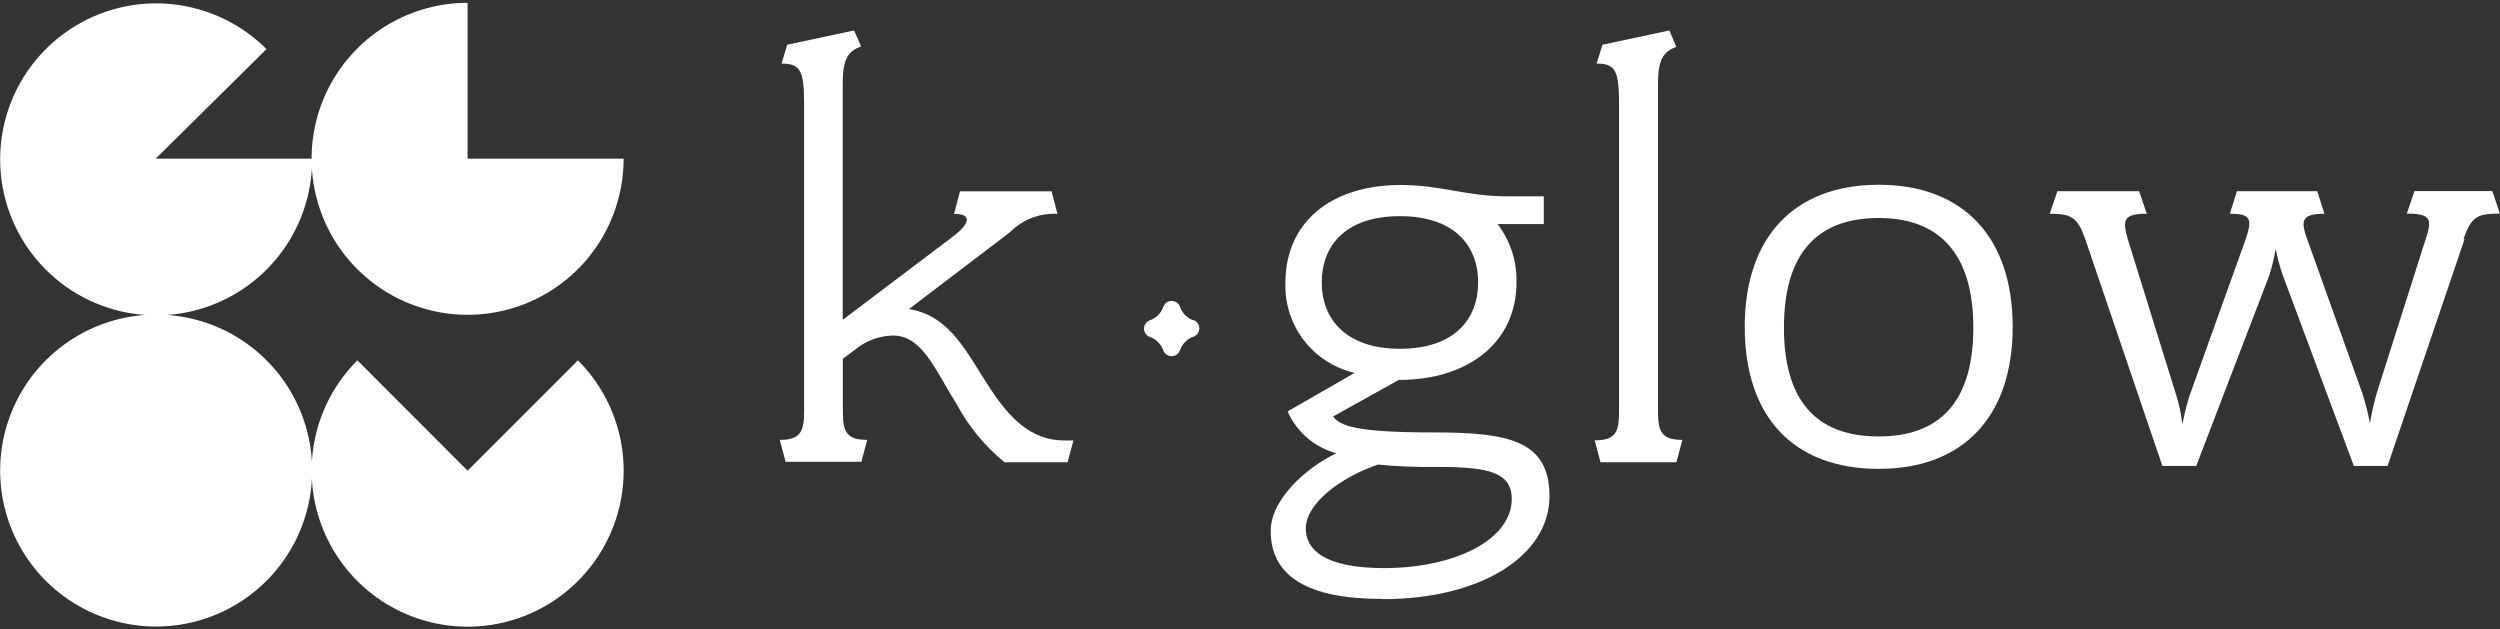
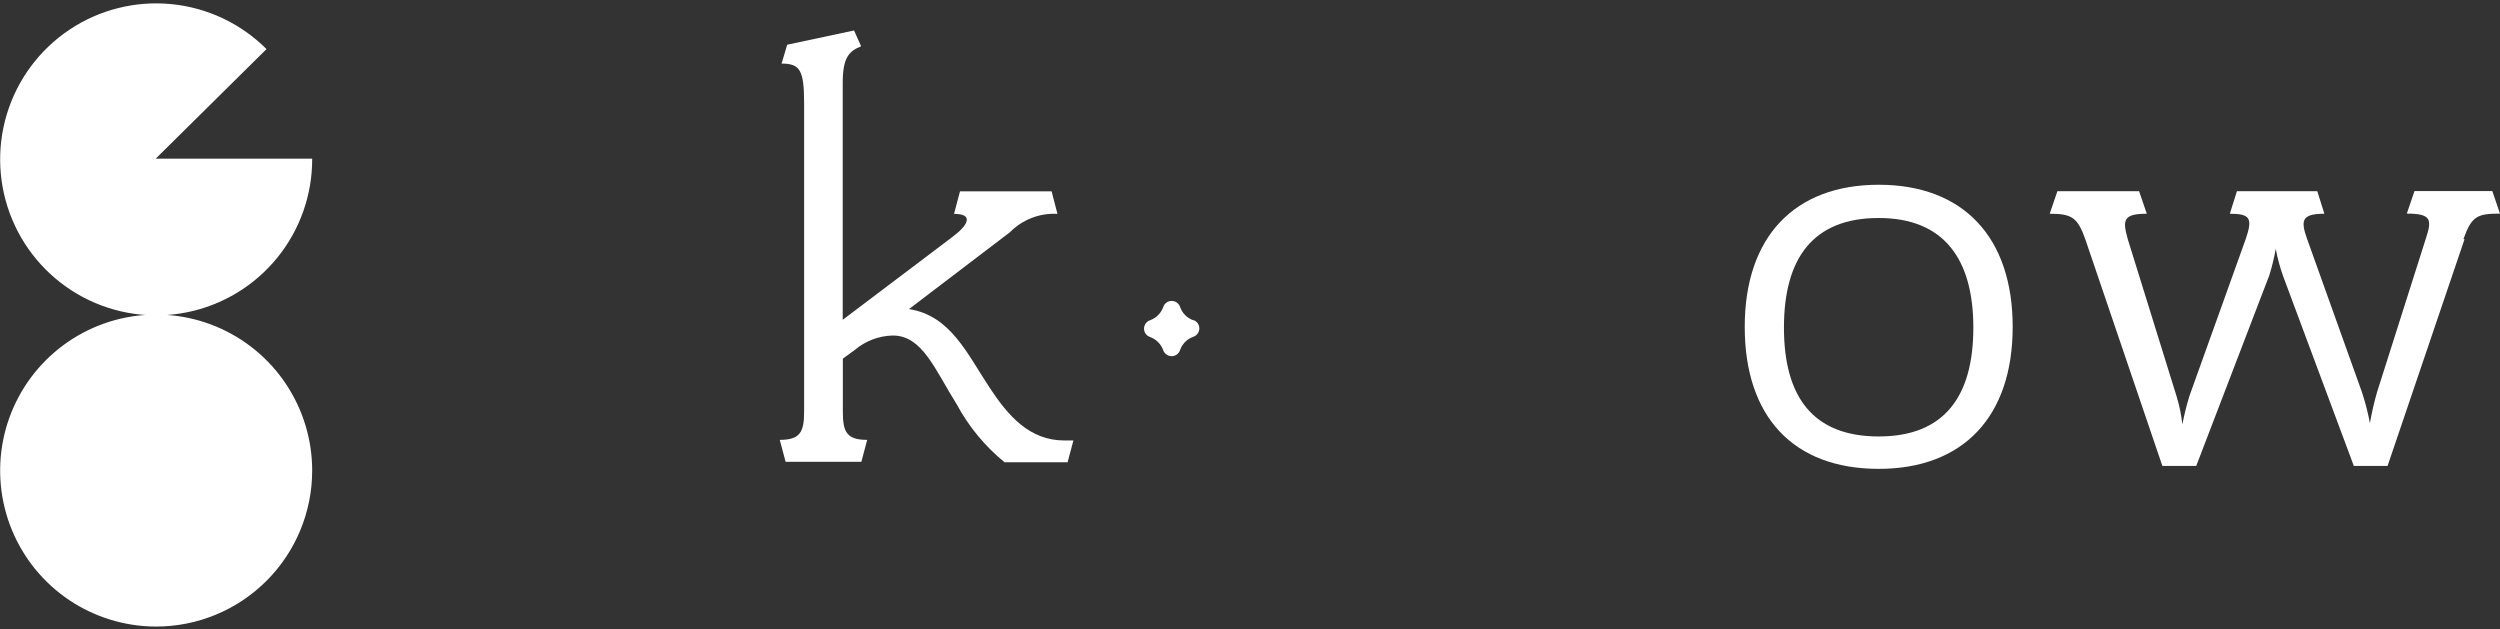
<svg xmlns="http://www.w3.org/2000/svg" width="715" height="180" viewBox="0 0 715 180" fill="none">
  <rect x="0" y="0" width="715" height="180" fill="#333333" stroke="none" />
  <path d="M305.251 132.212H287.312C281.704 127.639 277.052 122.005 273.623 115.634C267.353 105.638 263.8 95.956 255.335 95.956C251.377 96.048 247.568 97.485 244.537 100.031L241.053 102.573V117.863C241.053 123.609 242.238 125.803 248.02 125.803L246.348 132.072H224.682L223.01 125.803C228.757 125.803 229.976 123.609 229.976 117.863V29.505C229.976 20.032 228.792 18.186 223.532 18.186L225.135 12.788L244.258 8.713L246.278 13.241C242.795 14.634 241.019 16.479 241.019 23.689V91.463L272.369 67.781C277.071 64.298 278.464 61.163 272.856 61.163L274.563 54.72H300.758L302.43 61.163C299.93 61.024 297.429 61.418 295.093 62.318C292.757 63.219 290.639 64.606 288.88 66.387L259.968 88.398C271.811 90.244 276.583 101.11 282.958 110.758C288.392 119.047 294.488 125.977 304.45 125.977H306.993L305.321 132.246L305.251 132.212Z" fill="#FFFFFF" />
-   <path d="M400.38 61.824C384.81 61.824 378.017 70.252 378.017 80.77C378.017 91.288 384.984 99.751 400.38 99.751C415.776 99.751 422.743 91.462 422.743 80.77C422.743 70.078 415.776 61.824 400.38 61.824ZM410.83 133.534C405.237 133.625 399.643 133.404 394.075 132.872C383.277 136.599 373.454 144.017 373.454 151.157C373.454 157.217 378.853 162.476 395.782 162.476C416.09 162.476 432.357 154.361 432.357 142.694C432.357 134.927 425.39 133.534 410.865 133.534H410.83ZM395.26 171.287C374.081 171.287 363.422 164.879 363.422 151.819C363.422 143.042 373.245 133.882 382.197 129.633C379.124 128.811 376.275 127.307 373.863 125.233C371.451 123.159 369.537 120.568 368.264 117.653L387.422 106.647C381.626 105.313 376.478 101.998 372.865 97.274C369.253 92.549 367.404 86.712 367.637 80.77C367.637 63.879 380.316 52.908 400.624 52.908C412.119 52.908 419.225 56.147 431.068 56.147H441.518V64.088H428.316C431.97 68.882 433.875 74.78 433.716 80.805C433.716 97.731 420.2 108.667 400.032 108.667L381.257 119.115C383.277 121.797 387.666 123.678 410.168 123.678C431.486 123.678 443.155 126.011 443.155 141.928C443.155 158.854 423.684 171.357 395.434 171.357L395.26 171.287Z" fill="#FFFFFF" />
-   <path d="M479.416 132.212H457.75L456.078 125.943C461.826 125.943 463.045 123.748 463.045 118.002V29.505C463.045 20.032 461.86 18.186 456.635 18.186L458.307 12.788L477.431 8.713L479.416 13.38C475.933 14.773 474.191 16.619 474.191 23.828V117.863C474.191 123.609 475.376 125.803 481.158 125.803L479.486 132.072L479.416 132.212Z" fill="#FFFFFF" />
  <path d="M537.311 62.348C518.501 62.348 510.21 73.876 510.21 93.693C510.21 113.509 518.501 124.828 537.311 124.828C556.121 124.828 564.376 113.335 564.376 93.693C564.376 74.05 555.912 62.348 537.311 62.348ZM537.311 134.093C512.927 134.093 498.994 119.221 498.994 93.484C498.994 67.746 513.206 52.84 537.311 52.84C561.415 52.84 575.627 67.746 575.627 93.484C575.627 119.221 561.415 134.093 537.311 134.093Z" fill="#FFFFFF" />
  <path d="M704.859 68.407L682.844 133.256H673.196L652.888 78.751C652.02 76.276 651.345 73.738 650.867 71.159C650.415 73.726 649.799 76.262 649.021 78.751L628.121 133.256H618.438L596.388 68.407C594.194 62.173 592.487 61.128 586.217 61.128L588.411 54.685H611.784L613.979 61.128C607.186 61.128 607.012 62.974 608.545 68.407L622.478 113.265C623.298 115.909 623.858 118.627 624.15 121.38C624.683 118.642 625.357 115.933 626.171 113.265L642.264 68.407C644.284 62.487 643.657 61.128 637.735 61.128L639.756 54.685H662.746L664.766 61.128C658.148 61.128 657.973 63.148 659.854 68.407L675.599 112.395C676.516 115.223 677.249 118.108 677.794 121.032C678.31 118.061 678.985 115.12 679.814 112.22L693.747 68.373C695.593 62.8 695.419 61.093 688.348 61.093L690.543 54.65H712.801L714.996 61.093C708.551 61.093 706.879 61.79 704.546 68.373L704.859 68.407Z" fill="#FFFFFF" />
  <path d="M341.303 91.602C340.437 91.302 339.65 90.811 338.999 90.166C338.348 89.521 337.85 88.739 337.541 87.876C337.379 87.355 337.055 86.898 336.617 86.573C336.179 86.248 335.649 86.07 335.103 86.065C334.568 86.056 334.044 86.221 333.611 86.535C333.177 86.849 332.857 87.295 332.699 87.806C332.388 88.666 331.893 89.448 331.25 90.097C330.606 90.747 329.829 91.248 328.972 91.567C328.46 91.729 328.012 92.049 327.693 92.481C327.374 92.912 327.2 93.434 327.195 93.971C327.19 94.5 327.352 95.018 327.658 95.449C327.965 95.881 328.4 96.205 328.902 96.374C329.762 96.685 330.544 97.18 331.194 97.823C331.843 98.466 332.345 99.243 332.664 100.1C332.829 100.613 333.152 101.06 333.587 101.377C334.022 101.694 334.547 101.865 335.085 101.865C335.624 101.865 336.148 101.694 336.583 101.377C337.018 101.06 337.341 100.613 337.506 100.1C337.807 99.235 338.298 98.447 338.943 97.796C339.588 97.146 340.37 96.647 341.233 96.339C341.751 96.175 342.203 95.85 342.522 95.412C342.842 94.973 343.013 94.444 343.01 93.901C343.008 93.377 342.843 92.868 342.537 92.443C342.23 92.018 341.799 91.7 341.303 91.533" fill="#FFFFFF" />
  <path fill-rule="evenodd" clip-rule="evenodd" d="M44.523 179.193C35.702 179.165 27.088 176.525 19.767 171.604C12.447 166.684 6.749 159.704 3.394 151.548C0.04 143.391 -0.822 134.423 0.918 125.777C2.658 117.131 6.923 109.195 13.172 102.971C19.421 96.746 27.376 92.514 36.03 90.808C44.684 89.102 53.65 89.998 61.795 93.384C69.939 96.77 76.898 102.494 81.79 109.832C86.683 117.171 89.291 125.794 89.284 134.614C89.275 146.44 84.57 157.779 76.202 166.138C67.835 174.497 56.491 179.193 44.663 179.193" fill="#FFFFFF" />
-   <path fill-rule="evenodd" clip-rule="evenodd" d="M133.731 134.614L165.29 103.061C171.533 109.299 175.786 117.248 177.51 125.903C179.235 134.558 178.353 143.53 174.976 151.684C171.6 159.838 165.881 166.808 158.542 171.711C151.203 176.615 142.575 179.232 133.748 179.232C124.922 179.232 116.294 176.615 108.955 171.711C101.616 166.808 95.897 159.838 92.521 151.684C89.144 143.53 88.262 134.558 89.987 125.903C91.711 117.248 95.963 109.299 102.207 103.061L133.731 134.614Z" fill="#FFFFFF" />
  <path fill-rule="evenodd" clip-rule="evenodd" d="M44.523 45.385H89.284C89.329 55.716 85.787 65.742 79.263 73.752C72.739 81.763 63.637 87.261 53.51 89.309C43.382 91.358 32.858 89.829 23.733 84.983C14.608 80.138 7.447 72.276 3.473 62.74C-0.5 53.204 -1.041 42.585 1.943 32.695C4.927 22.805 11.252 14.257 19.837 8.509C28.423 2.762 38.737 0.171 49.02 1.18C59.303 2.189 68.917 6.734 76.221 14.04L44.523 45.385Z" fill="#FFFFFF" />
-   <path fill-rule="evenodd" clip-rule="evenodd" d="M133.731 45.386H178.352C178.359 54.211 175.748 62.84 170.849 70.182C165.95 77.523 158.984 83.247 150.831 86.629C142.678 90.011 133.705 90.899 125.047 89.182C116.389 87.464 108.435 83.218 102.191 76.98C95.947 70.742 91.694 62.793 89.969 54.137C88.245 45.482 89.126 36.51 92.503 28.356C95.879 20.201 101.598 13.232 108.937 8.328C116.276 3.424 124.904 0.807 133.731 0.807V45.386Z" fill="#FFFFFF" />
</svg>